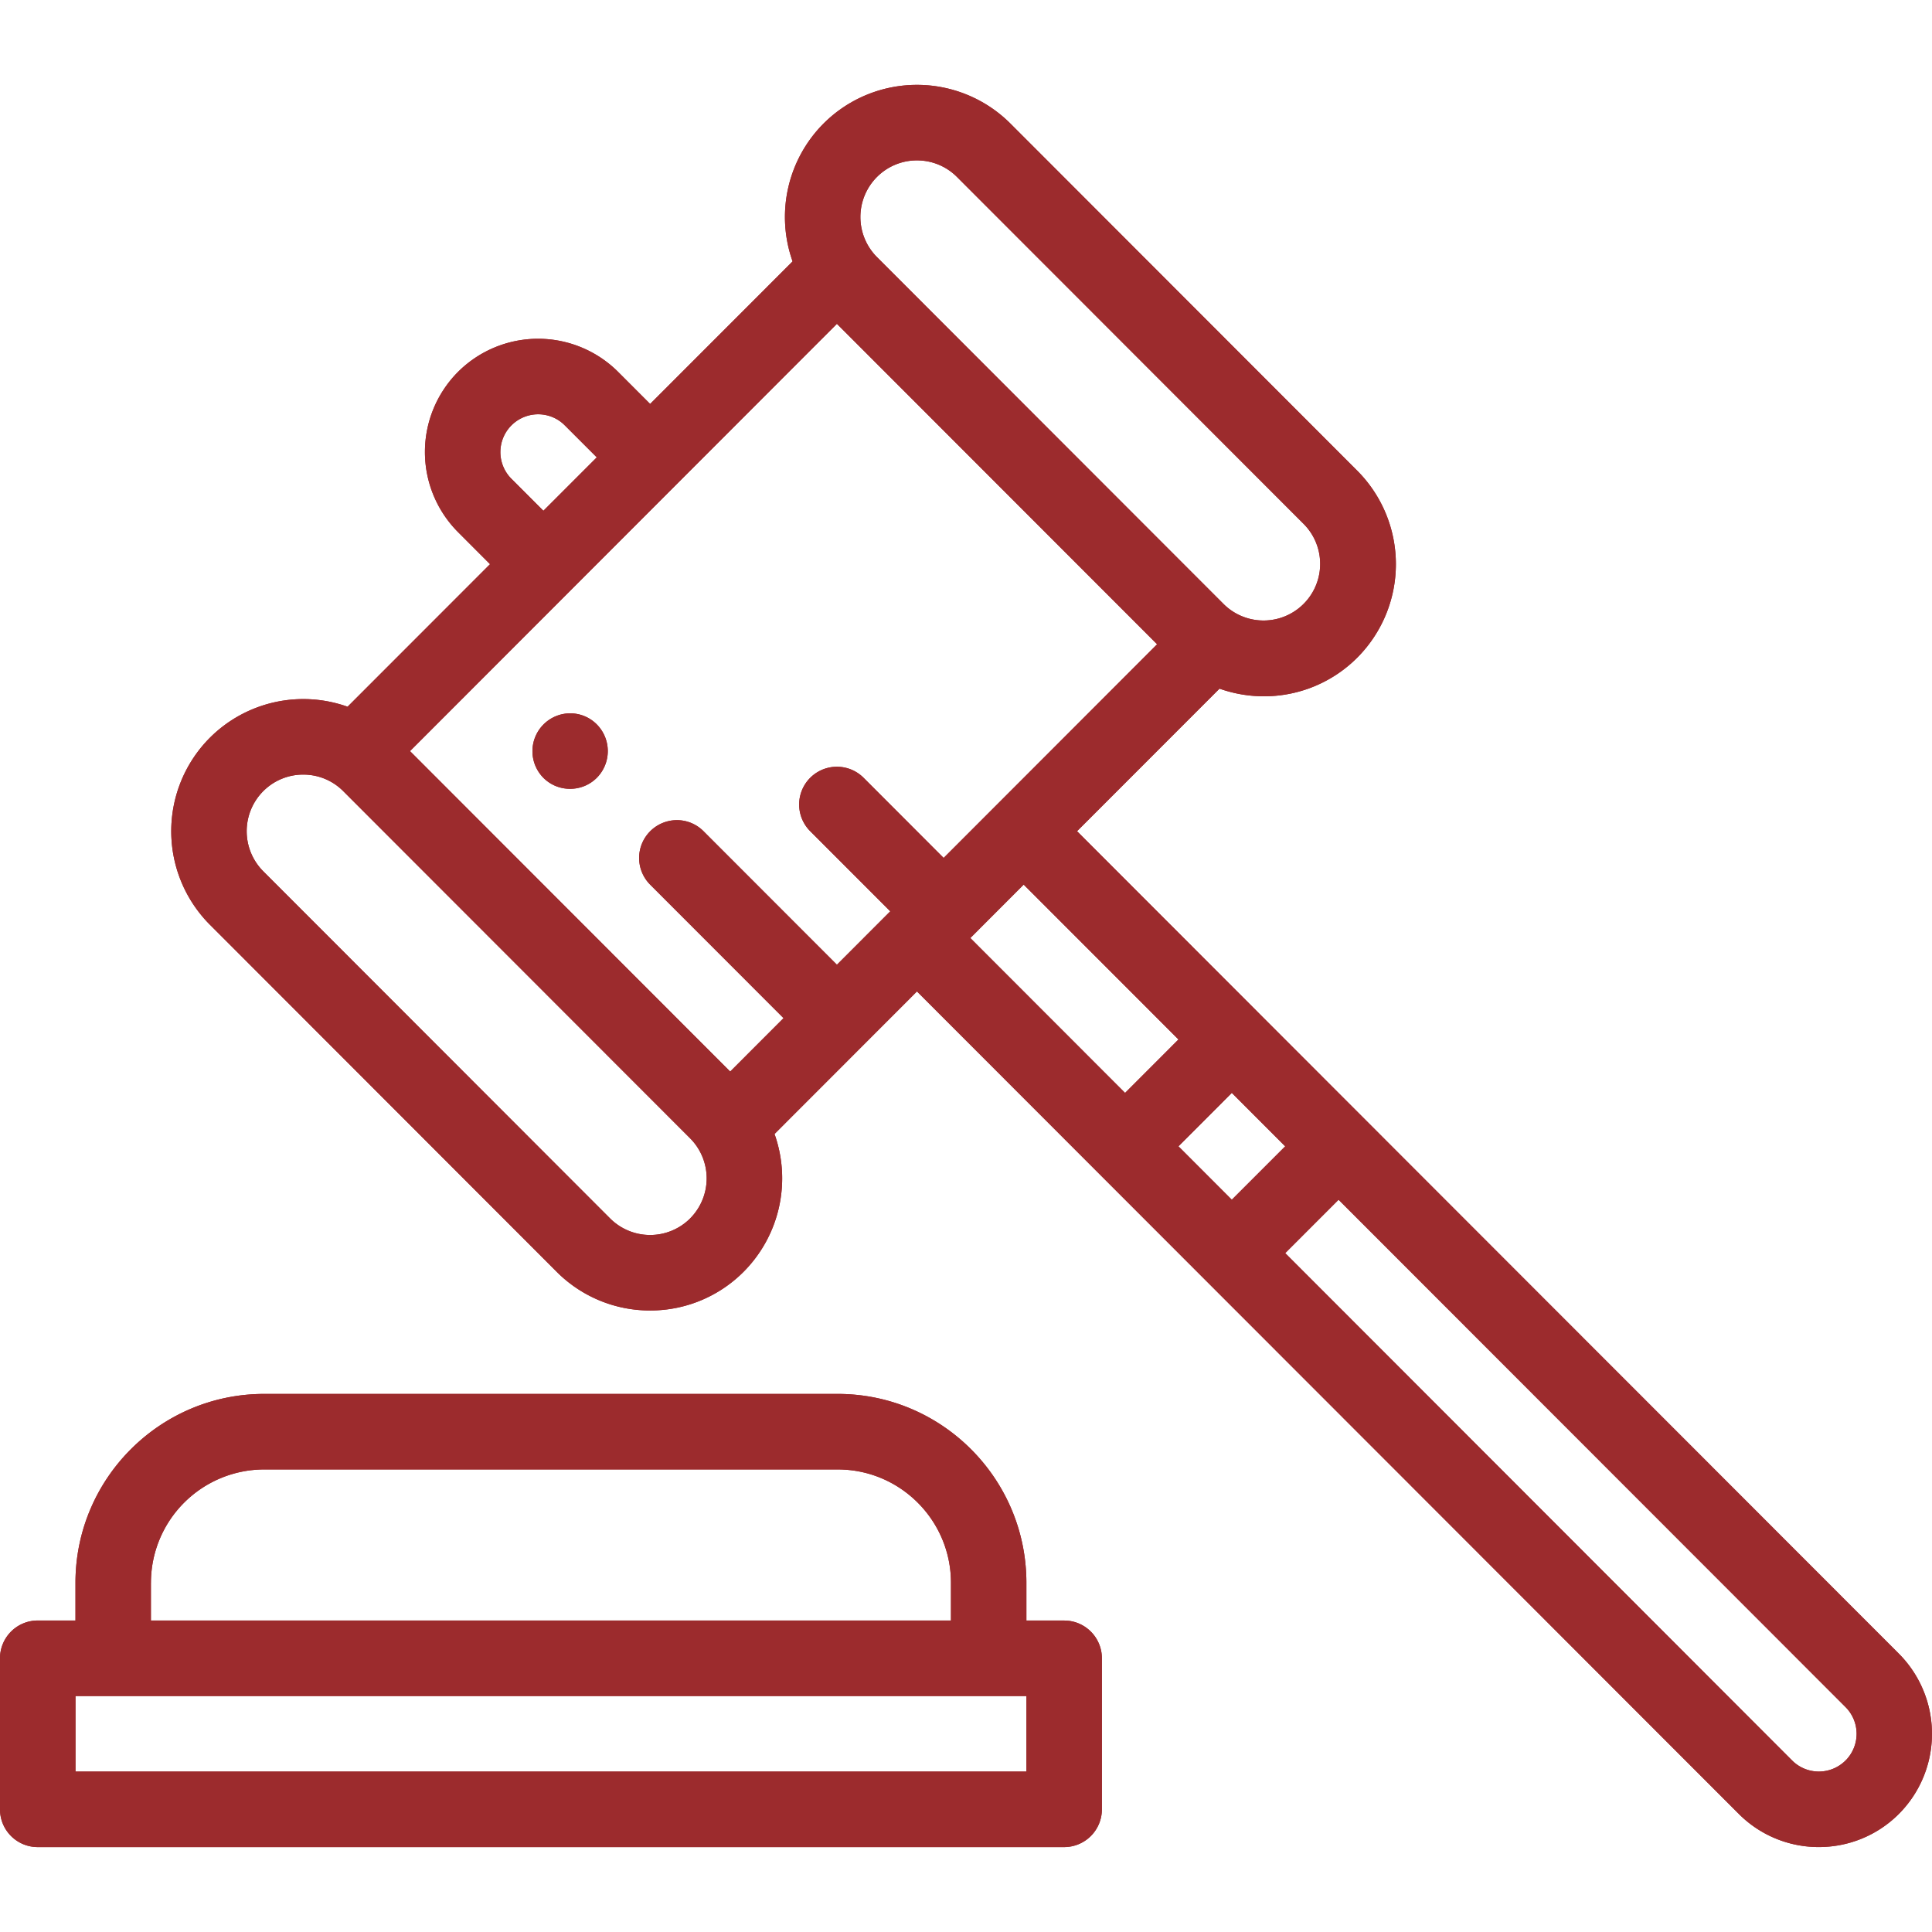
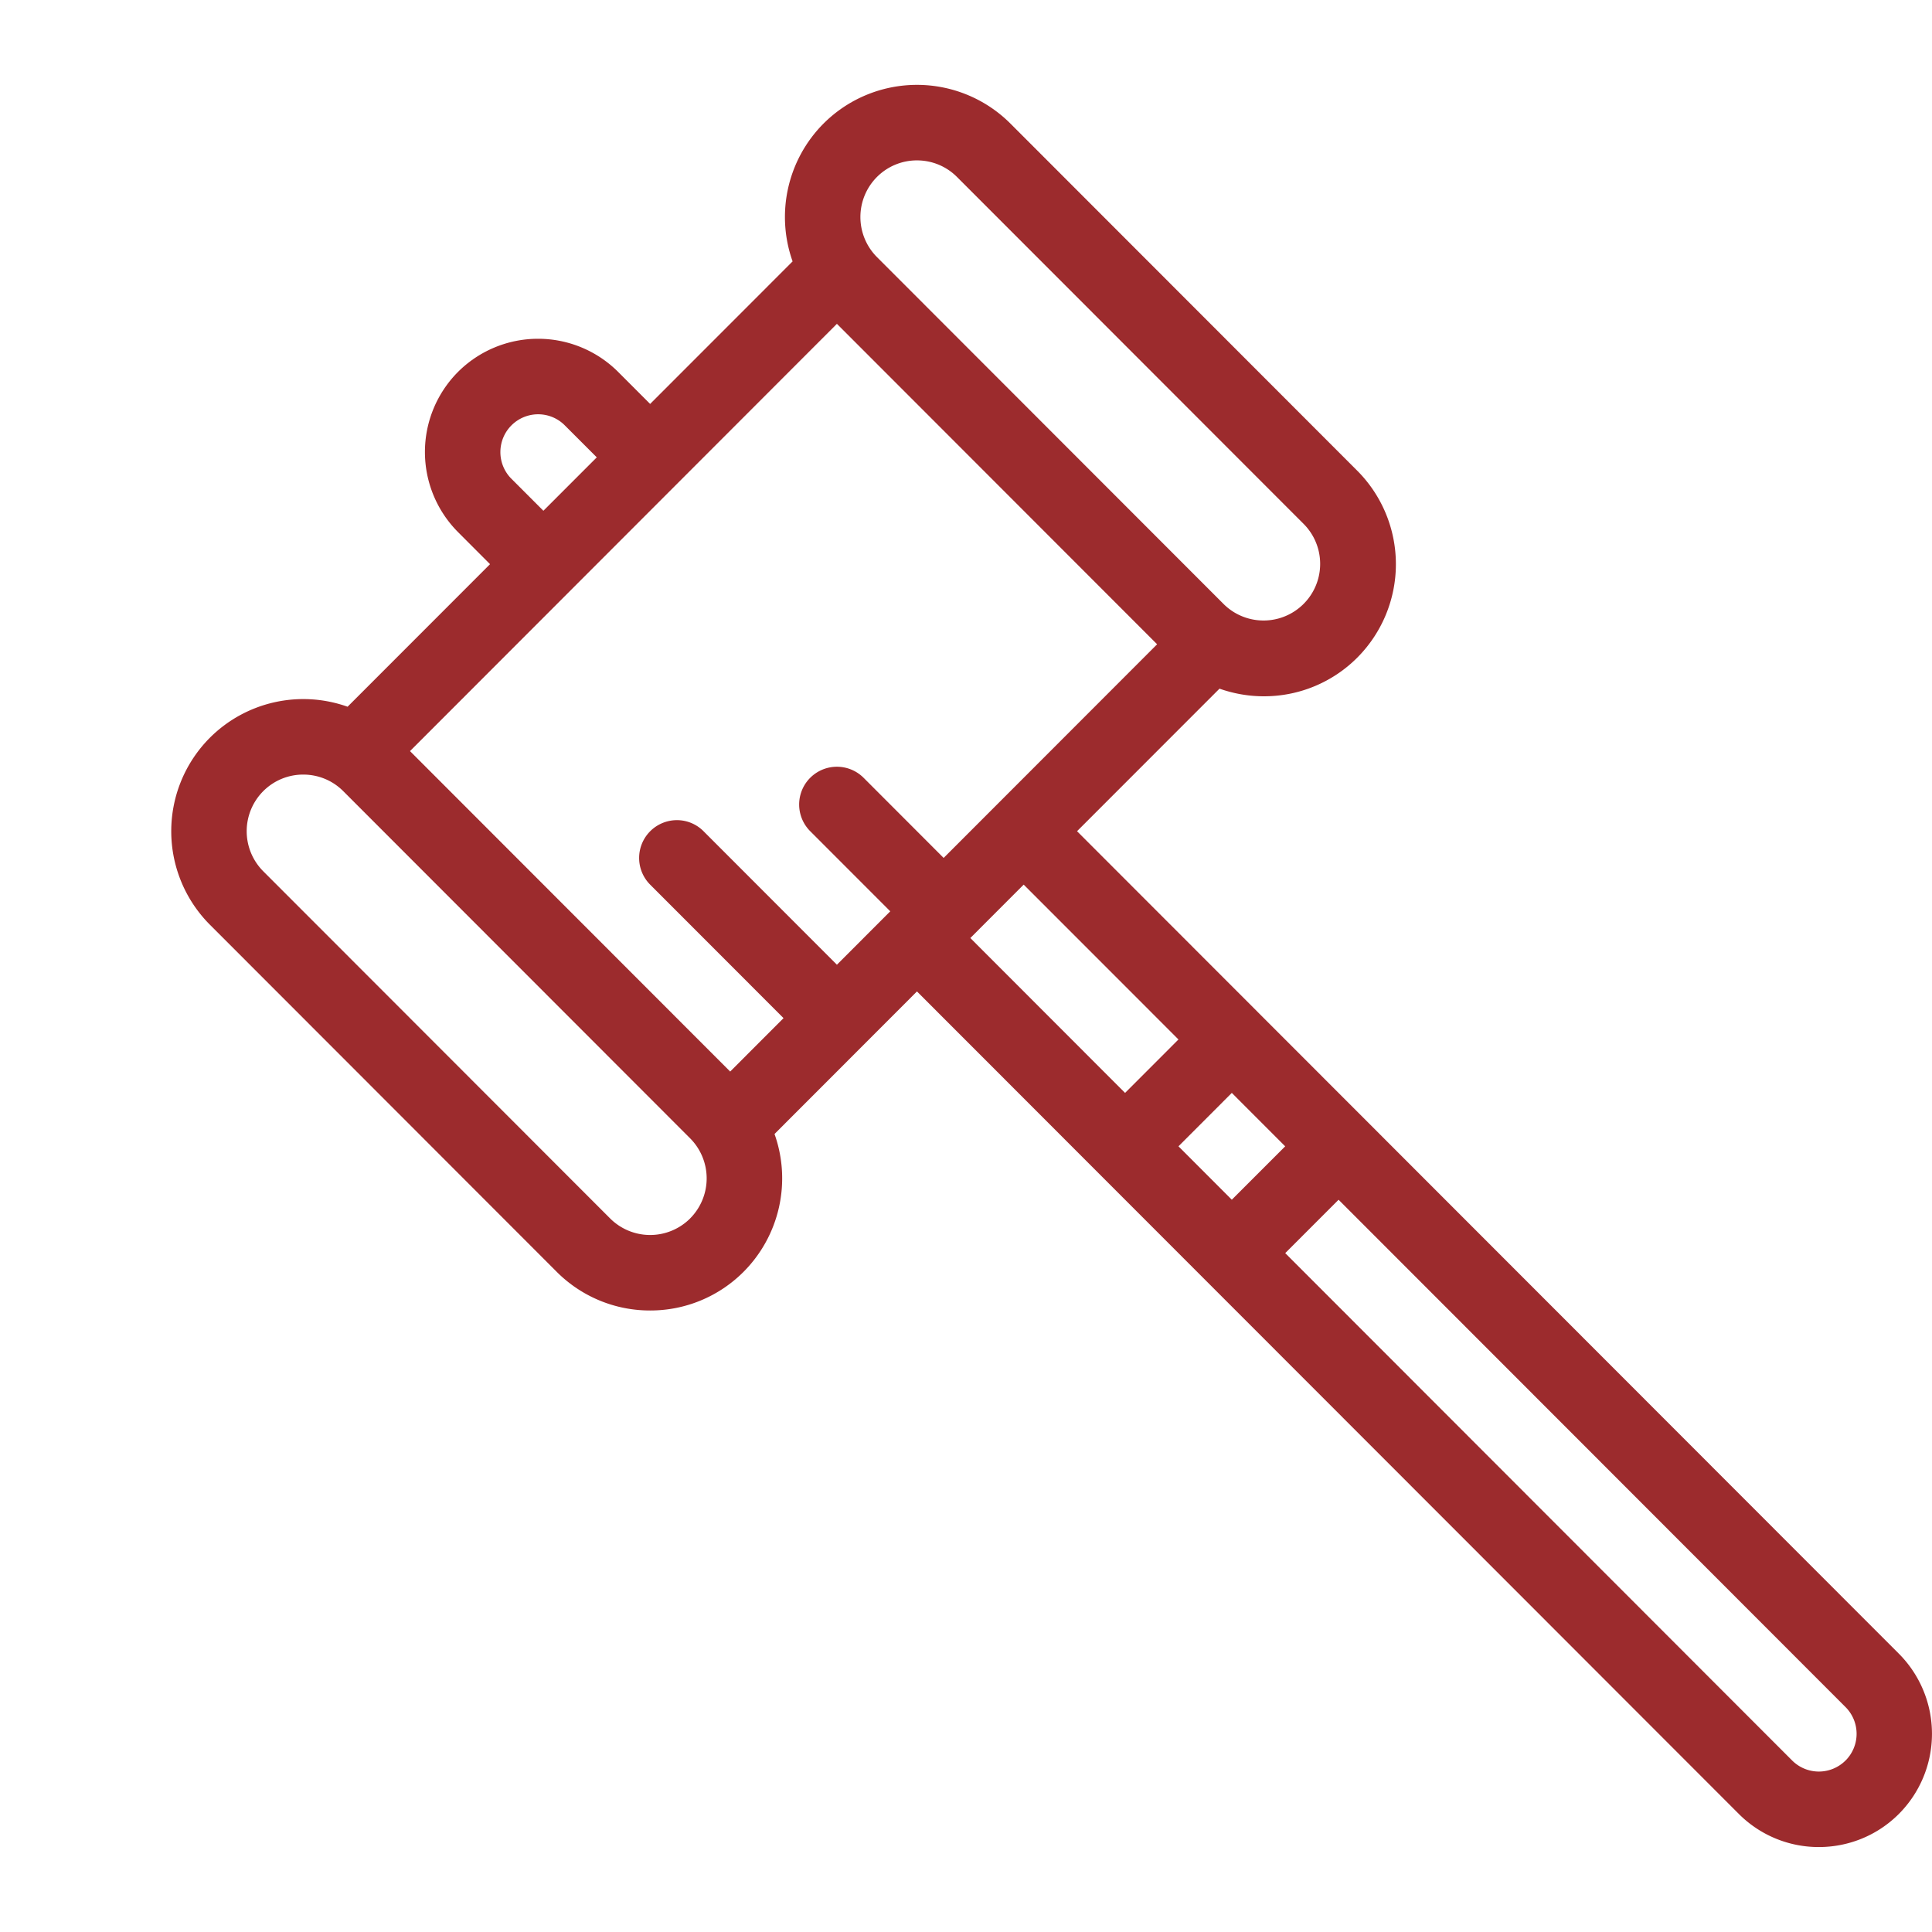
<svg xmlns="http://www.w3.org/2000/svg" width="65" height="65" fill="none">
-   <path d="M35.802 54.52h-1.27v-1.27c0-3.503-2.847-6.353-6.347-6.353H8.887c-3.5 0-6.348 2.85-6.348 6.353v1.27H1.27A1.27 1.27 0 000 55.79v5.083c0 .702.568 1.27 1.27 1.27h34.532a1.27 1.27 0 001.27-1.27v-5.082a1.27 1.27 0 00-1.27-1.27zM5.078 53.25a3.814 3.814 0 013.809-3.812h19.297c2.1 0 3.81 1.71 3.81 3.812v1.27H5.077v-1.27zm29.454 6.353H2.54v-2.541h31.993v2.54z" fill="#9C2B2D" />
  <path d="M63.886 55.637l-27.65-27.672 4.793-4.796c.481.17.986.257 1.491.257a4.428 4.428 0 003.143-1.3 4.454 4.454 0 000-6.29l-11.67-11.68a4.446 4.446 0 00-6.285 0 4.455 4.455 0 00-1.042 4.638l-4.793 4.796-1.077-1.078a3.811 3.811 0 00-5.386 0 3.818 3.818 0 000 5.39l1.077 1.079-4.793 4.796a4.446 4.446 0 00-4.633 1.044 4.454 4.454 0 000 6.289l11.67 11.68a4.428 4.428 0 003.142 1.3 4.428 4.428 0 003.142-1.3 4.455 4.455 0 001.043-4.638l4.792-4.796L58.5 61.027a3.795 3.795 0 002.693 1.115c.975 0 1.95-.372 2.693-1.115a3.819 3.819 0 000-5.39zm-24.238-17.07l1.795-1.797 1.796 1.797-1.796 1.796-1.795-1.797zm-7.9-9.703l-2.693-2.696a1.269 1.269 0 10-1.796 1.797l2.693 2.695-1.795 1.797-4.488-4.492a1.26 1.26 0 00-.898-.372 1.272 1.272 0 00-.898 2.169l4.488 4.492-1.795 1.797L13.794 25.27l14.363-14.375L38.93 21.676l-7.182 7.188zm-2.244-22.91a1.897 1.897 0 011.346-.558c.488 0 .976.186 1.347.558l11.67 11.68a1.905 1.905 0 01-2.693 2.695l-11.67-11.68a1.909 1.909 0 010-2.695zm-12.3 10.152a1.272 1.272 0 01.899-2.168c.325 0 .65.123.897.371l1.078 1.078-1.796 1.797-1.077-1.078zm6.016 24.886a1.905 1.905 0 01-2.694 0l-11.67-11.68a1.909 1.909 0 010-2.694 1.897 1.897 0 011.347-.558c.488 0 .975.186 1.346.558l11.67 11.68a1.91 1.91 0 010 2.694zm11.221-11.23l5.207 5.21-1.796 1.798-5.206-5.211 1.795-1.797zm27.65 29.468a1.27 1.27 0 01-1.796 0L43.24 42.16l1.795-1.796 17.057 17.07a1.272 1.272 0 010 1.796z" fill="#9C2B2D" />
-   <path d="M19.18 23.999a1.274 1.274 0 00-.898 2.17c.24.239.558.37.897.37.34 0 .659-.131.899-.37a1.276 1.276 0 000-1.798 1.261 1.261 0 00-.899-.372zM35.802 54.52h-1.27v-1.27c0-3.503-2.847-6.353-6.347-6.353H8.887c-3.5 0-6.348 2.85-6.348 6.353v1.27H1.27A1.27 1.27 0 000 55.79v5.083c0 .702.568 1.27 1.27 1.27h34.532a1.27 1.27 0 001.27-1.27v-5.082a1.27 1.27 0 00-1.27-1.27zM5.078 53.25a3.814 3.814 0 013.809-3.812h19.297c2.1 0 3.81 1.71 3.81 3.812v1.27H5.077v-1.27zm29.454 6.353H2.54v-2.541h31.993v2.54z" fill="#9C2B2D" />
-   <path d="M63.886 55.637l-27.65-27.672 4.793-4.796c.481.17.986.257 1.491.257a4.428 4.428 0 003.143-1.3 4.454 4.454 0 000-6.29l-11.67-11.68a4.446 4.446 0 00-6.285 0 4.455 4.455 0 00-1.042 4.638l-4.793 4.796-1.077-1.078a3.811 3.811 0 00-5.386 0 3.818 3.818 0 000 5.39l1.077 1.079-4.793 4.796a4.446 4.446 0 00-4.633 1.044 4.454 4.454 0 000 6.289l11.67 11.68a4.428 4.428 0 003.142 1.3 4.428 4.428 0 003.142-1.3 4.455 4.455 0 001.043-4.638l4.792-4.796L58.5 61.027a3.795 3.795 0 002.693 1.115c.975 0 1.95-.372 2.693-1.115a3.819 3.819 0 000-5.39zm-24.238-17.07l1.795-1.797 1.796 1.797-1.796 1.796-1.795-1.797zm-7.9-9.703l-2.693-2.696a1.269 1.269 0 10-1.796 1.797l2.693 2.695-1.795 1.797-4.488-4.492a1.26 1.26 0 00-.898-.372 1.272 1.272 0 00-.898 2.169l4.488 4.492-1.795 1.797L13.794 25.27l14.363-14.375L38.93 21.676l-7.182 7.188zm-2.244-22.91a1.897 1.897 0 011.346-.558c.488 0 .976.186 1.347.558l11.67 11.68a1.905 1.905 0 01-2.693 2.695l-11.67-11.68a1.909 1.909 0 010-2.695zm-12.3 10.152a1.272 1.272 0 01.899-2.168c.325 0 .65.123.897.371l1.078 1.078-1.796 1.797-1.077-1.078zm6.016 24.886a1.905 1.905 0 01-2.694 0l-11.67-11.68a1.909 1.909 0 010-2.694 1.897 1.897 0 011.347-.558c.488 0 .975.186 1.346.558l11.67 11.68a1.91 1.91 0 010 2.694zm11.221-11.23l5.207 5.21-1.796 1.798-5.206-5.211 1.795-1.797zm27.65 29.468a1.27 1.27 0 01-1.796 0L43.24 42.16l1.795-1.796 17.057 17.07a1.272 1.272 0 010 1.796z" fill="#9C2B2D" />
-   <path d="M19.18 23.999a1.274 1.274 0 00-.898 2.17c.24.239.558.37.897.37.34 0 .659-.131.899-.37a1.276 1.276 0 000-1.798 1.261 1.261 0 00-.899-.372z" fill="#9C2B2D" />
</svg>